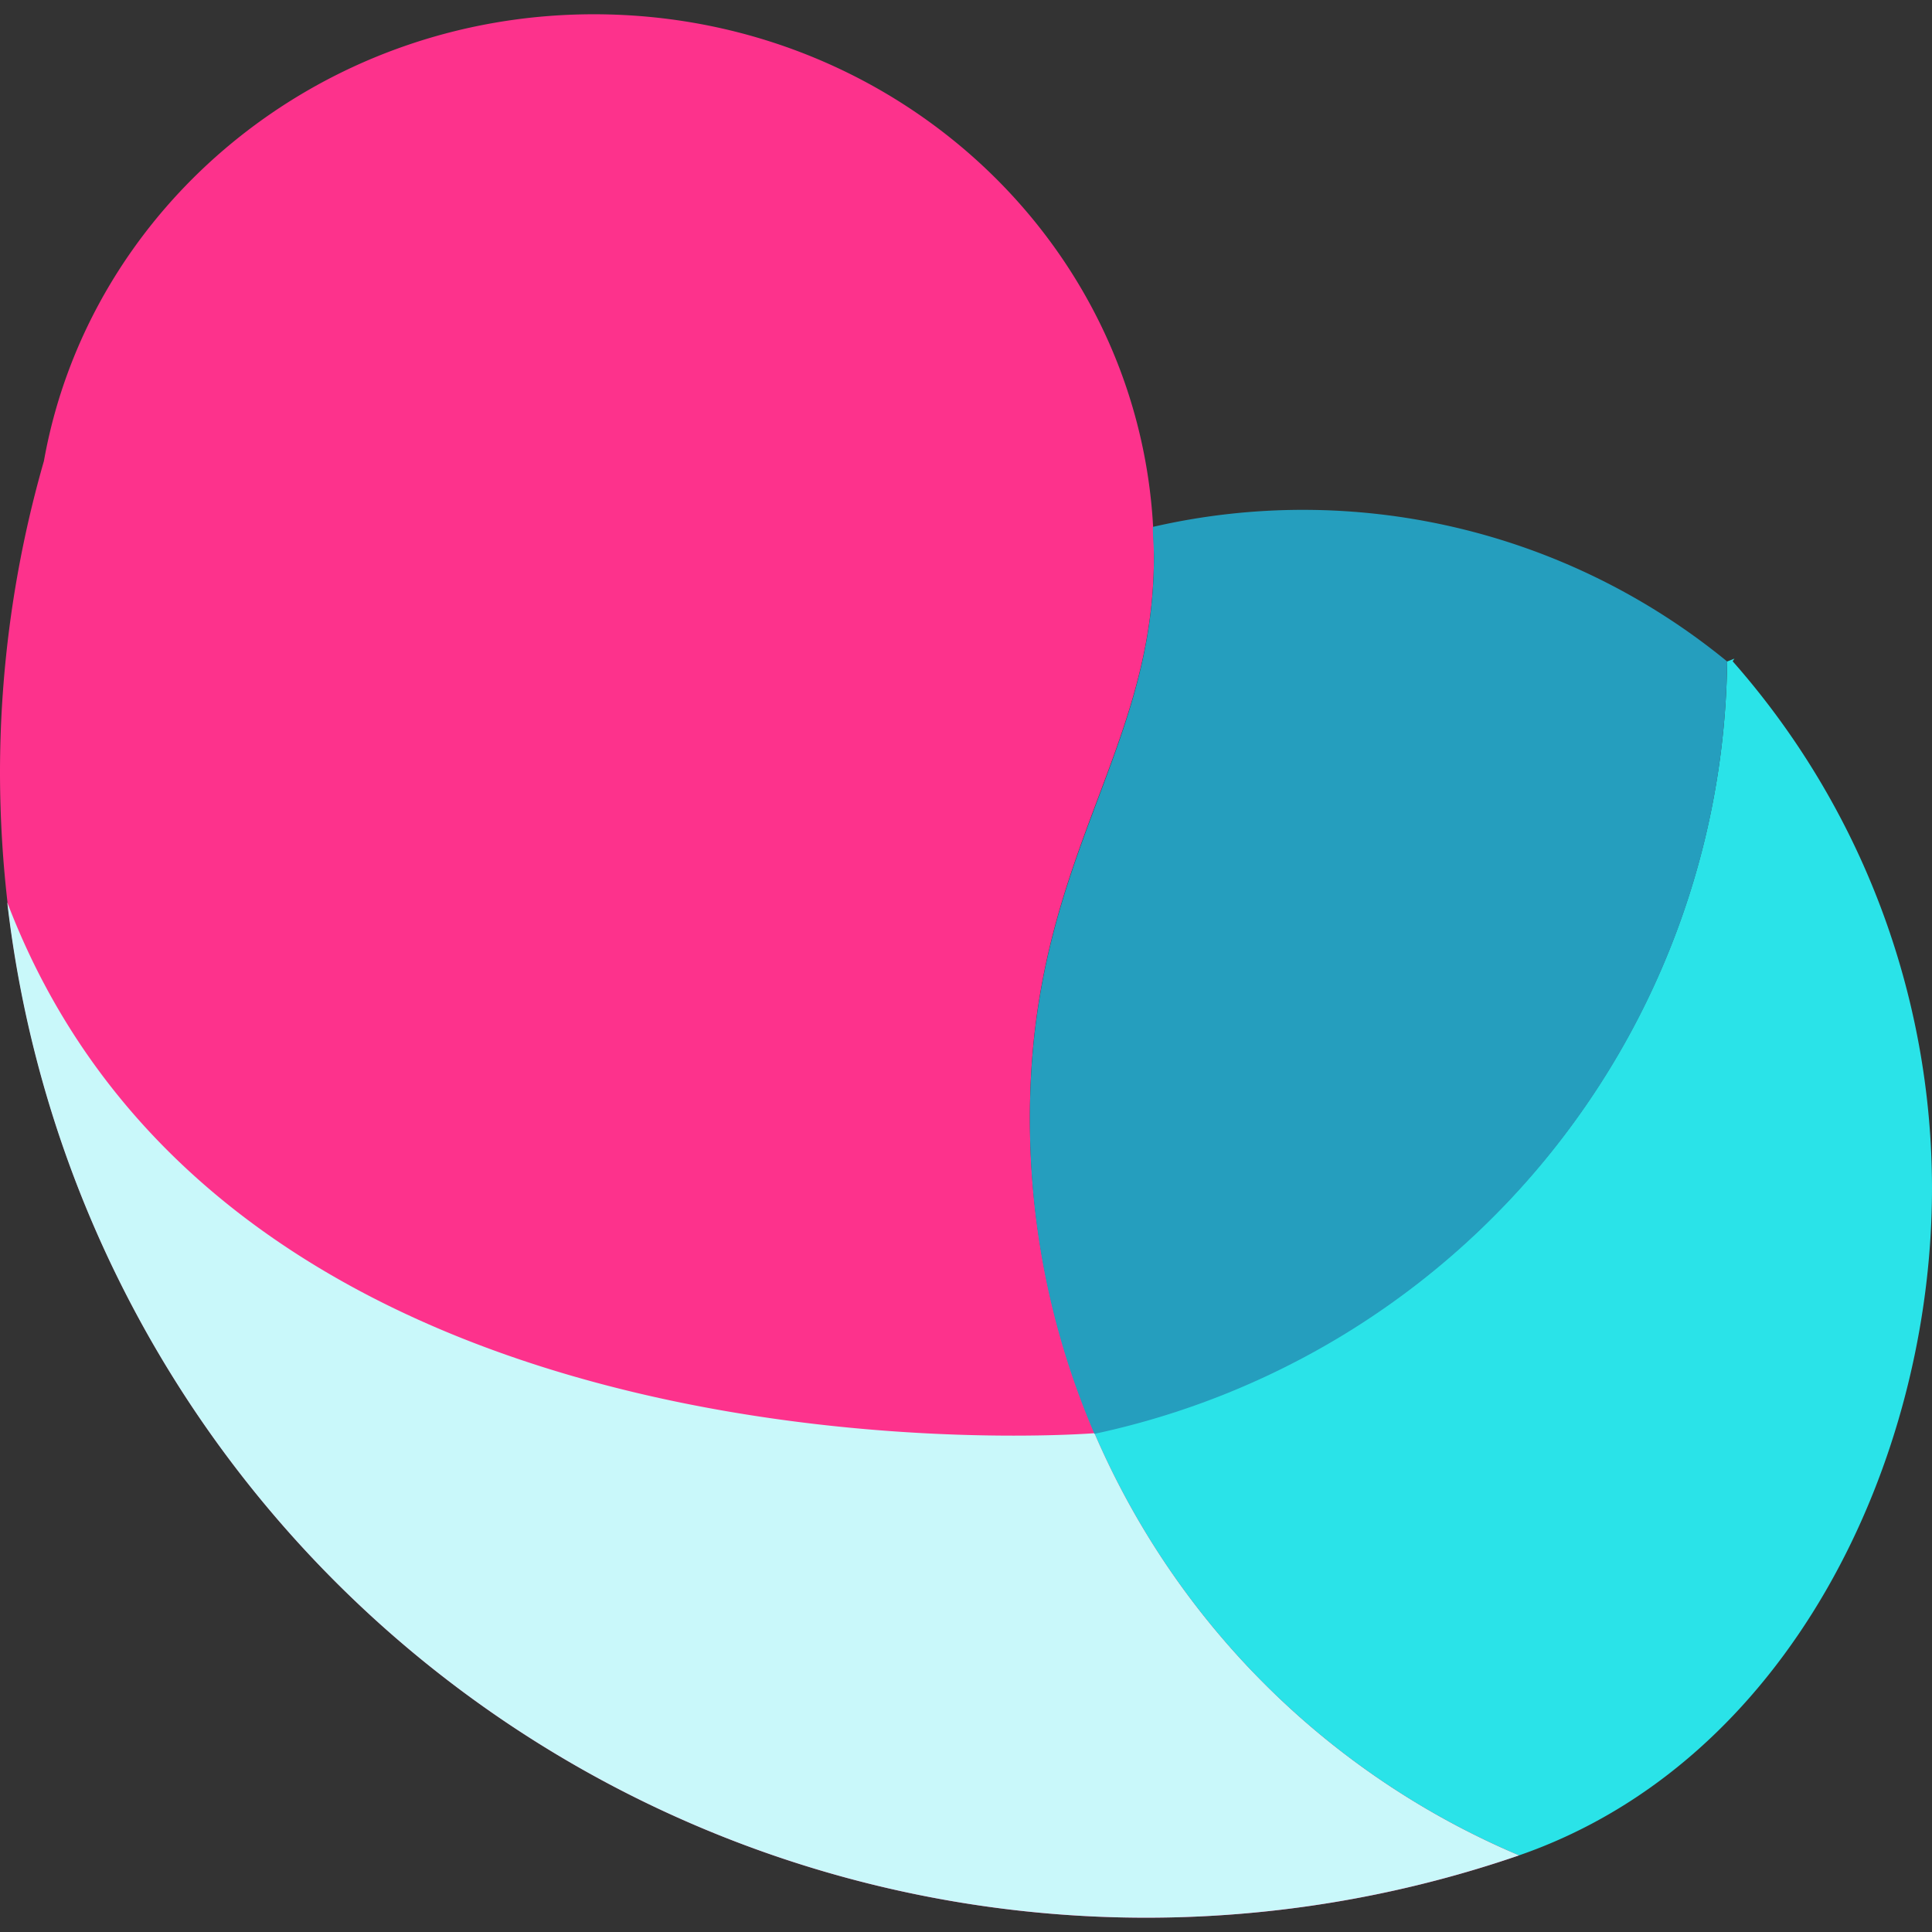
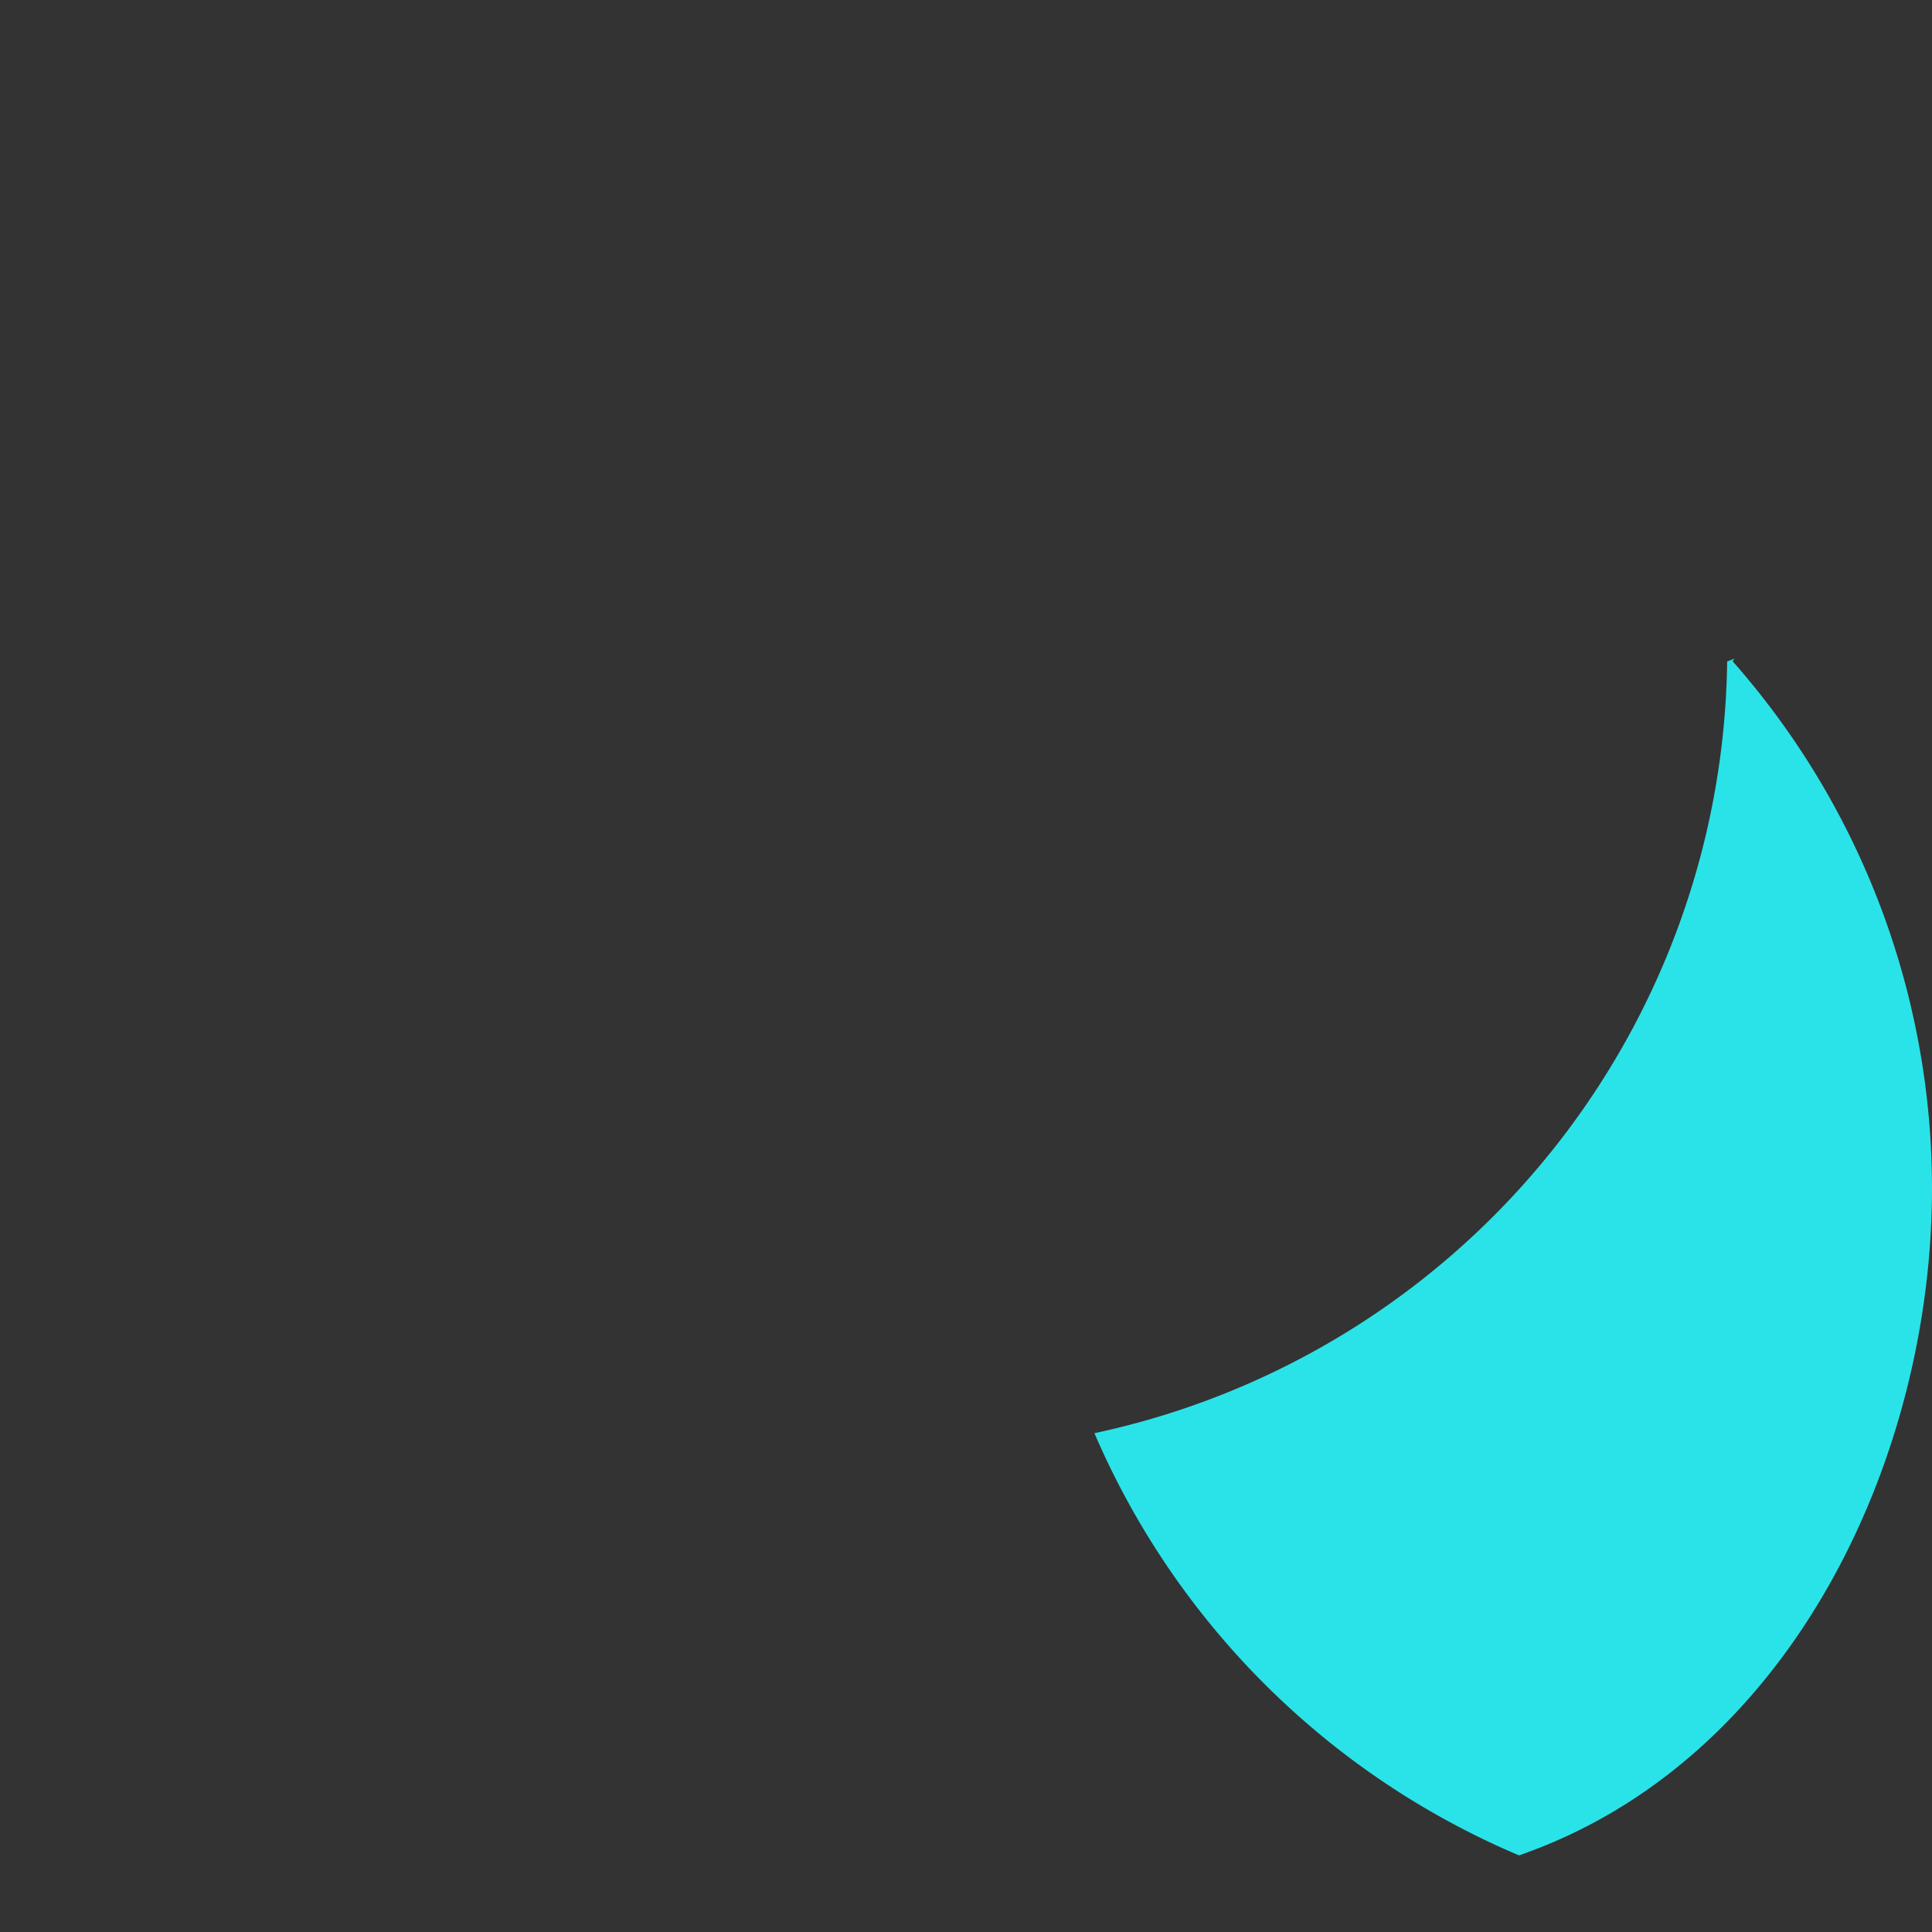
<svg xmlns="http://www.w3.org/2000/svg" id="Слой_1" data-name="Слой 1" viewBox="0 0 88 88">
  <rect x="0" y="0" width="88" height="88" fill="#333333" stroke="none" />
  <defs>
    <style>.cls-1{fill:#fd328c;}.cls-1,.cls-2,.cls-3,.cls-4{fill-rule:evenodd;}.cls-2{fill:#2ae3e8;}.cls-3{fill:#c9f8fa;}.cls-4{fill:#259ebe;}</style>
  </defs>
-   <path class="cls-1" d="M27.05.65c14.09,0,25.51,11,25.51,24.69,0,9.06-5.65,13.76-5.65,25.59A36.49,36.49,0,0,0,69.19,84.51,52.21,52.21,0,0,1,0,35.21,51.47,51.47,0,0,1,2,21C4.06,9.44,14.5.65,27.05.65Z" />
  <path class="cls-2" d="M78.67,30.13A36.42,36.42,0,0,1,49.85,65.28,36.56,36.56,0,0,0,69.19,84.51C81.49,80.25,88,66.55,88,54.12a36.3,36.3,0,0,0-9.08-24L79,30Z" />
-   <path class="cls-3" d="M49.85,65.28S10.74,68.44.33,41.1A52.22,52.22,0,0,0,69.19,84.51,36.56,36.56,0,0,1,49.85,65.28Z" />
-   <path class="cls-4" d="M78.67,30.13A30.48,30.48,0,0,0,52.51,24c0,.47.05.91.05,1.37,0,9.06-5.65,13.76-5.65,25.59a36.23,36.23,0,0,0,2.94,14.35A36.42,36.42,0,0,0,78.67,30.13Z" />
</svg>